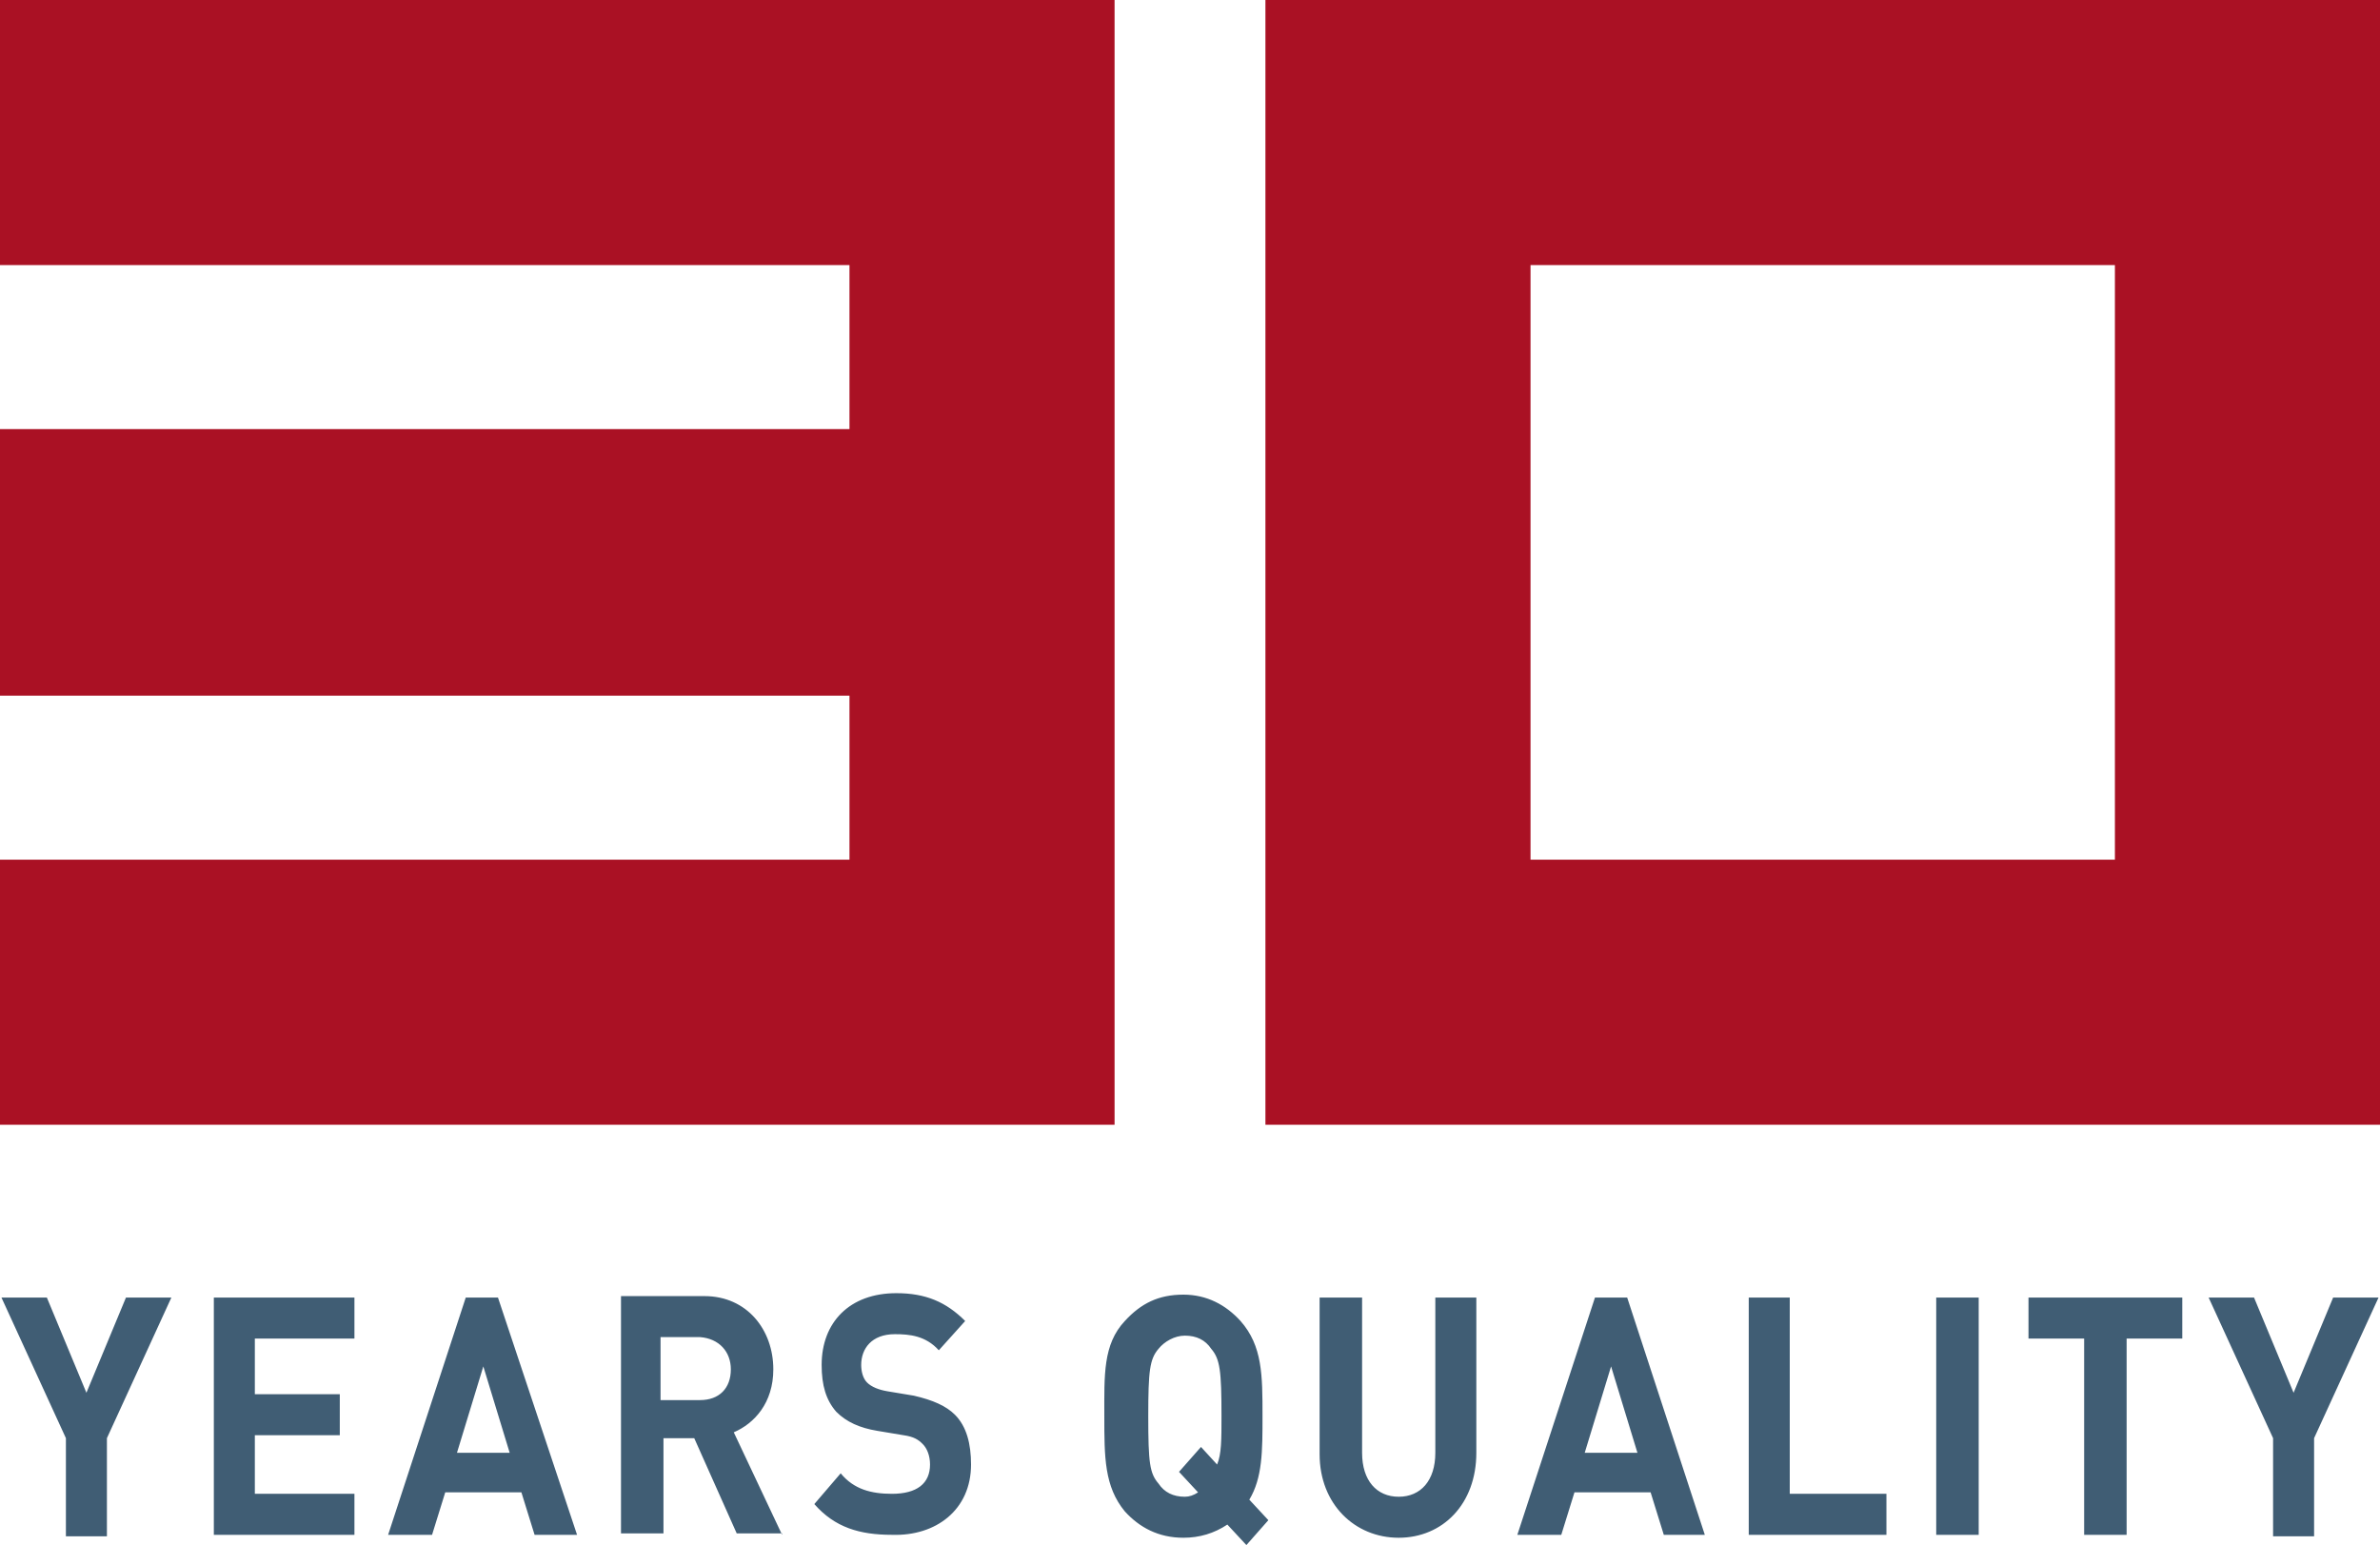
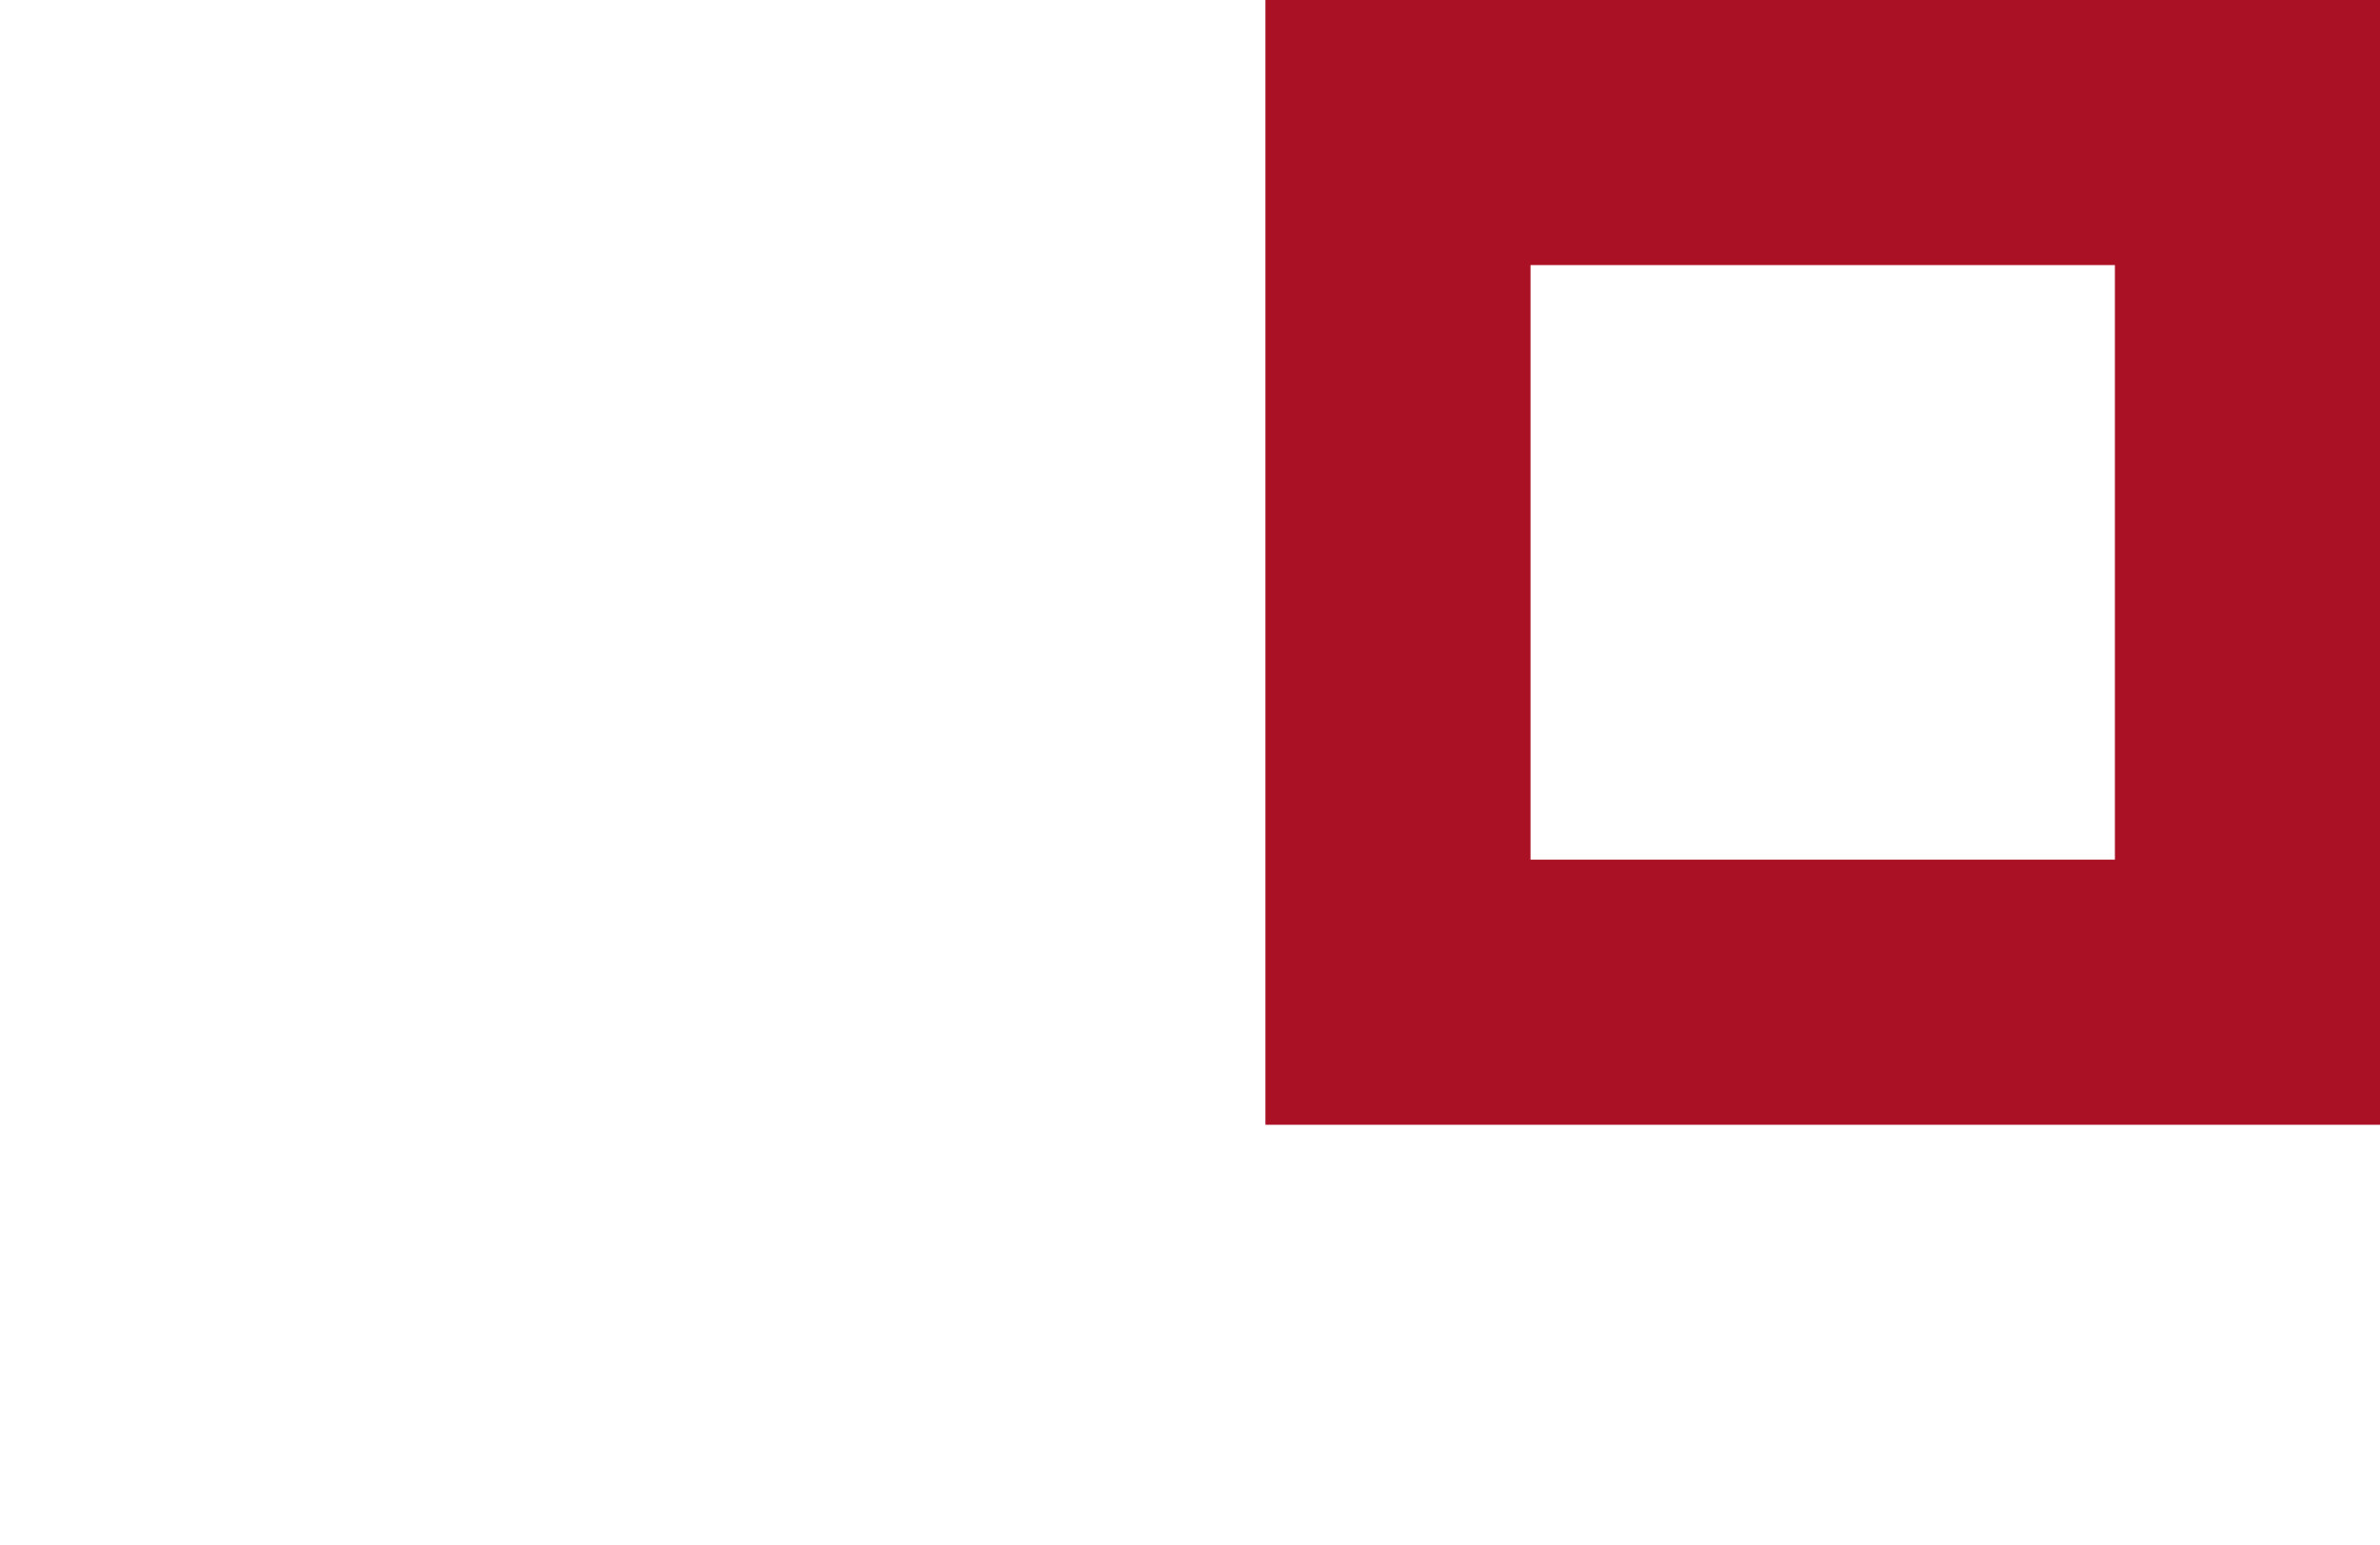
<svg xmlns="http://www.w3.org/2000/svg" xmlns:xlink="http://www.w3.org/1999/xlink" version="1.1" id="Ebene_1" x="0px" y="0px" viewBox="0 0 162.5 105.5" style="enable-background:new 0 0 162.5 105.5;" xml:space="preserve">
  <style type="text/css"> .st0{fill:#AA1124;} .st1{clip-path:url(#SVGID_2_);fill:#405D74;} </style>
-   <polygon class="st0" points="58,0 58,0 0,0 0,18.1 58,18.1 58,29.3 0,29.3 0,47.5 58,47.5 58,58.7 0,58.7 0,76.8 58,76.8 58,76.8 76.1,76.8 76.1,0 " />
  <path class="st0" d="M162.5,0h-18.1v0h-39.9v0H86.4v76.8h0v0h64v0h12.1V0z M104.5,18.1h39.9v40.6h-39.9V18.1z" />
  <g>
    <defs>
      <rect id="SVGID_1_" y="0" width="162.5" height="105.5" />
    </defs>
    <clipPath id="SVGID_2_">
      <use xlink:href="#SVGID_1_" style="overflow:visible;" />
    </clipPath>
-     <path class="st1" d="M162.4,88.6h-3.1l-2.7,6.5l-2.7-6.5h-3.1l4.4,9.6v6.7h2.8v-6.7L162.4,88.6z M149,91.4v-2.8h-10.5v2.8h3.8v13.4 h2.9V91.4H149z M135.1,88.6h-2.9v16.2h2.9V88.6z M128.8,104.8V102h-6.6V88.6h-2.8v16.2H128.8z M111.8,99.2h-3.6l1.8-5.9L111.8,99.2 z M116.4,104.8l-5.3-16.2h-2.2l-5.3,16.2h3l0.9-2.9h5.2l0.9,2.9H116.4z M100.8,99.2V88.6H98v10.6c0,1.9-1,3-2.5,3s-2.5-1.1-2.5-3 V88.6h-2.9v10.7c0,3.4,2.4,5.7,5.4,5.7S100.8,102.7,100.8,99.2 M83.4,96.7c0,1.6,0,2.6-0.3,3.3l-1.1-1.2l-1.5,1.7l1.3,1.4 c-0.3,0.2-0.6,0.3-0.9,0.3c-0.8,0-1.4-0.3-1.8-0.9c-0.6-0.7-0.7-1.4-0.7-4.6c0-3.1,0.1-3.9,0.7-4.6c0.4-0.5,1.1-0.9,1.8-0.9 c0.8,0,1.4,0.3,1.8,0.9C83.3,92.8,83.4,93.6,83.4,96.7 M86.6,103.8l-1.3-1.4c0.9-1.5,0.9-3.3,0.9-5.7c0-2.8,0-4.8-1.5-6.5 c-1-1.1-2.3-1.8-3.9-1.8c-1.7,0-2.9,0.6-4,1.8c-1.5,1.6-1.4,3.7-1.4,6.5c0,2.8,0,4.8,1.4,6.5c1,1.1,2.3,1.8,4,1.8 c1.1,0,2.1-0.3,3-0.9l1.3,1.4L86.6,103.8z M66.3,100c0-1.4-0.3-2.6-1.1-3.4c-0.6-0.6-1.5-1-2.8-1.3L60.6,95 c-0.6-0.1-1.1-0.3-1.4-0.6c-0.3-0.3-0.4-0.8-0.4-1.2c0-1.1,0.7-2.1,2.3-2.1c1,0,2.1,0.1,3,1.1l1.8-2c-1.3-1.3-2.7-1.9-4.7-1.9 c-3.2,0-5.1,2-5.1,4.9c0,1.4,0.3,2.4,1,3.2c0.7,0.7,1.6,1.1,2.8,1.3l1.8,0.3c0.7,0.1,1,0.3,1.3,0.6c0.3,0.3,0.5,0.8,0.5,1.4 c0,1.3-0.9,2-2.6,2c-1.4,0-2.6-0.3-3.5-1.4l-1.8,2.1c1.4,1.6,3.1,2.1,5.3,2.1C63.9,104.9,66.3,103.1,66.3,100 M49.9,93.5 c0,1.3-0.8,2.1-2.1,2.1h-2.7v-4.3h2.7C49.1,91.4,49.9,92.3,49.9,93.5 M53.4,104.8l-3.3-7c1.4-0.6,2.7-2,2.7-4.3c0-2.7-1.8-5-4.7-5 h-5.7v16.2h2.9v-6.5h2.1l2.9,6.5H53.4z M34.8,99.2h-3.6l1.8-5.9L34.8,99.2z M39.4,104.8L34,88.6h-2.2l-5.3,16.2h3l0.9-2.9h5.2 l0.9,2.9H39.4z M24.2,104.8V102h-6.8V98h5.8v-2.8h-5.8v-3.8h6.8v-2.8h-9.6v16.2H24.2z M11.7,88.6H8.6l-2.7,6.5l-2.7-6.5H0.1 l4.4,9.6v6.7h2.8v-6.7L11.7,88.6z" />
  </g>
</svg>